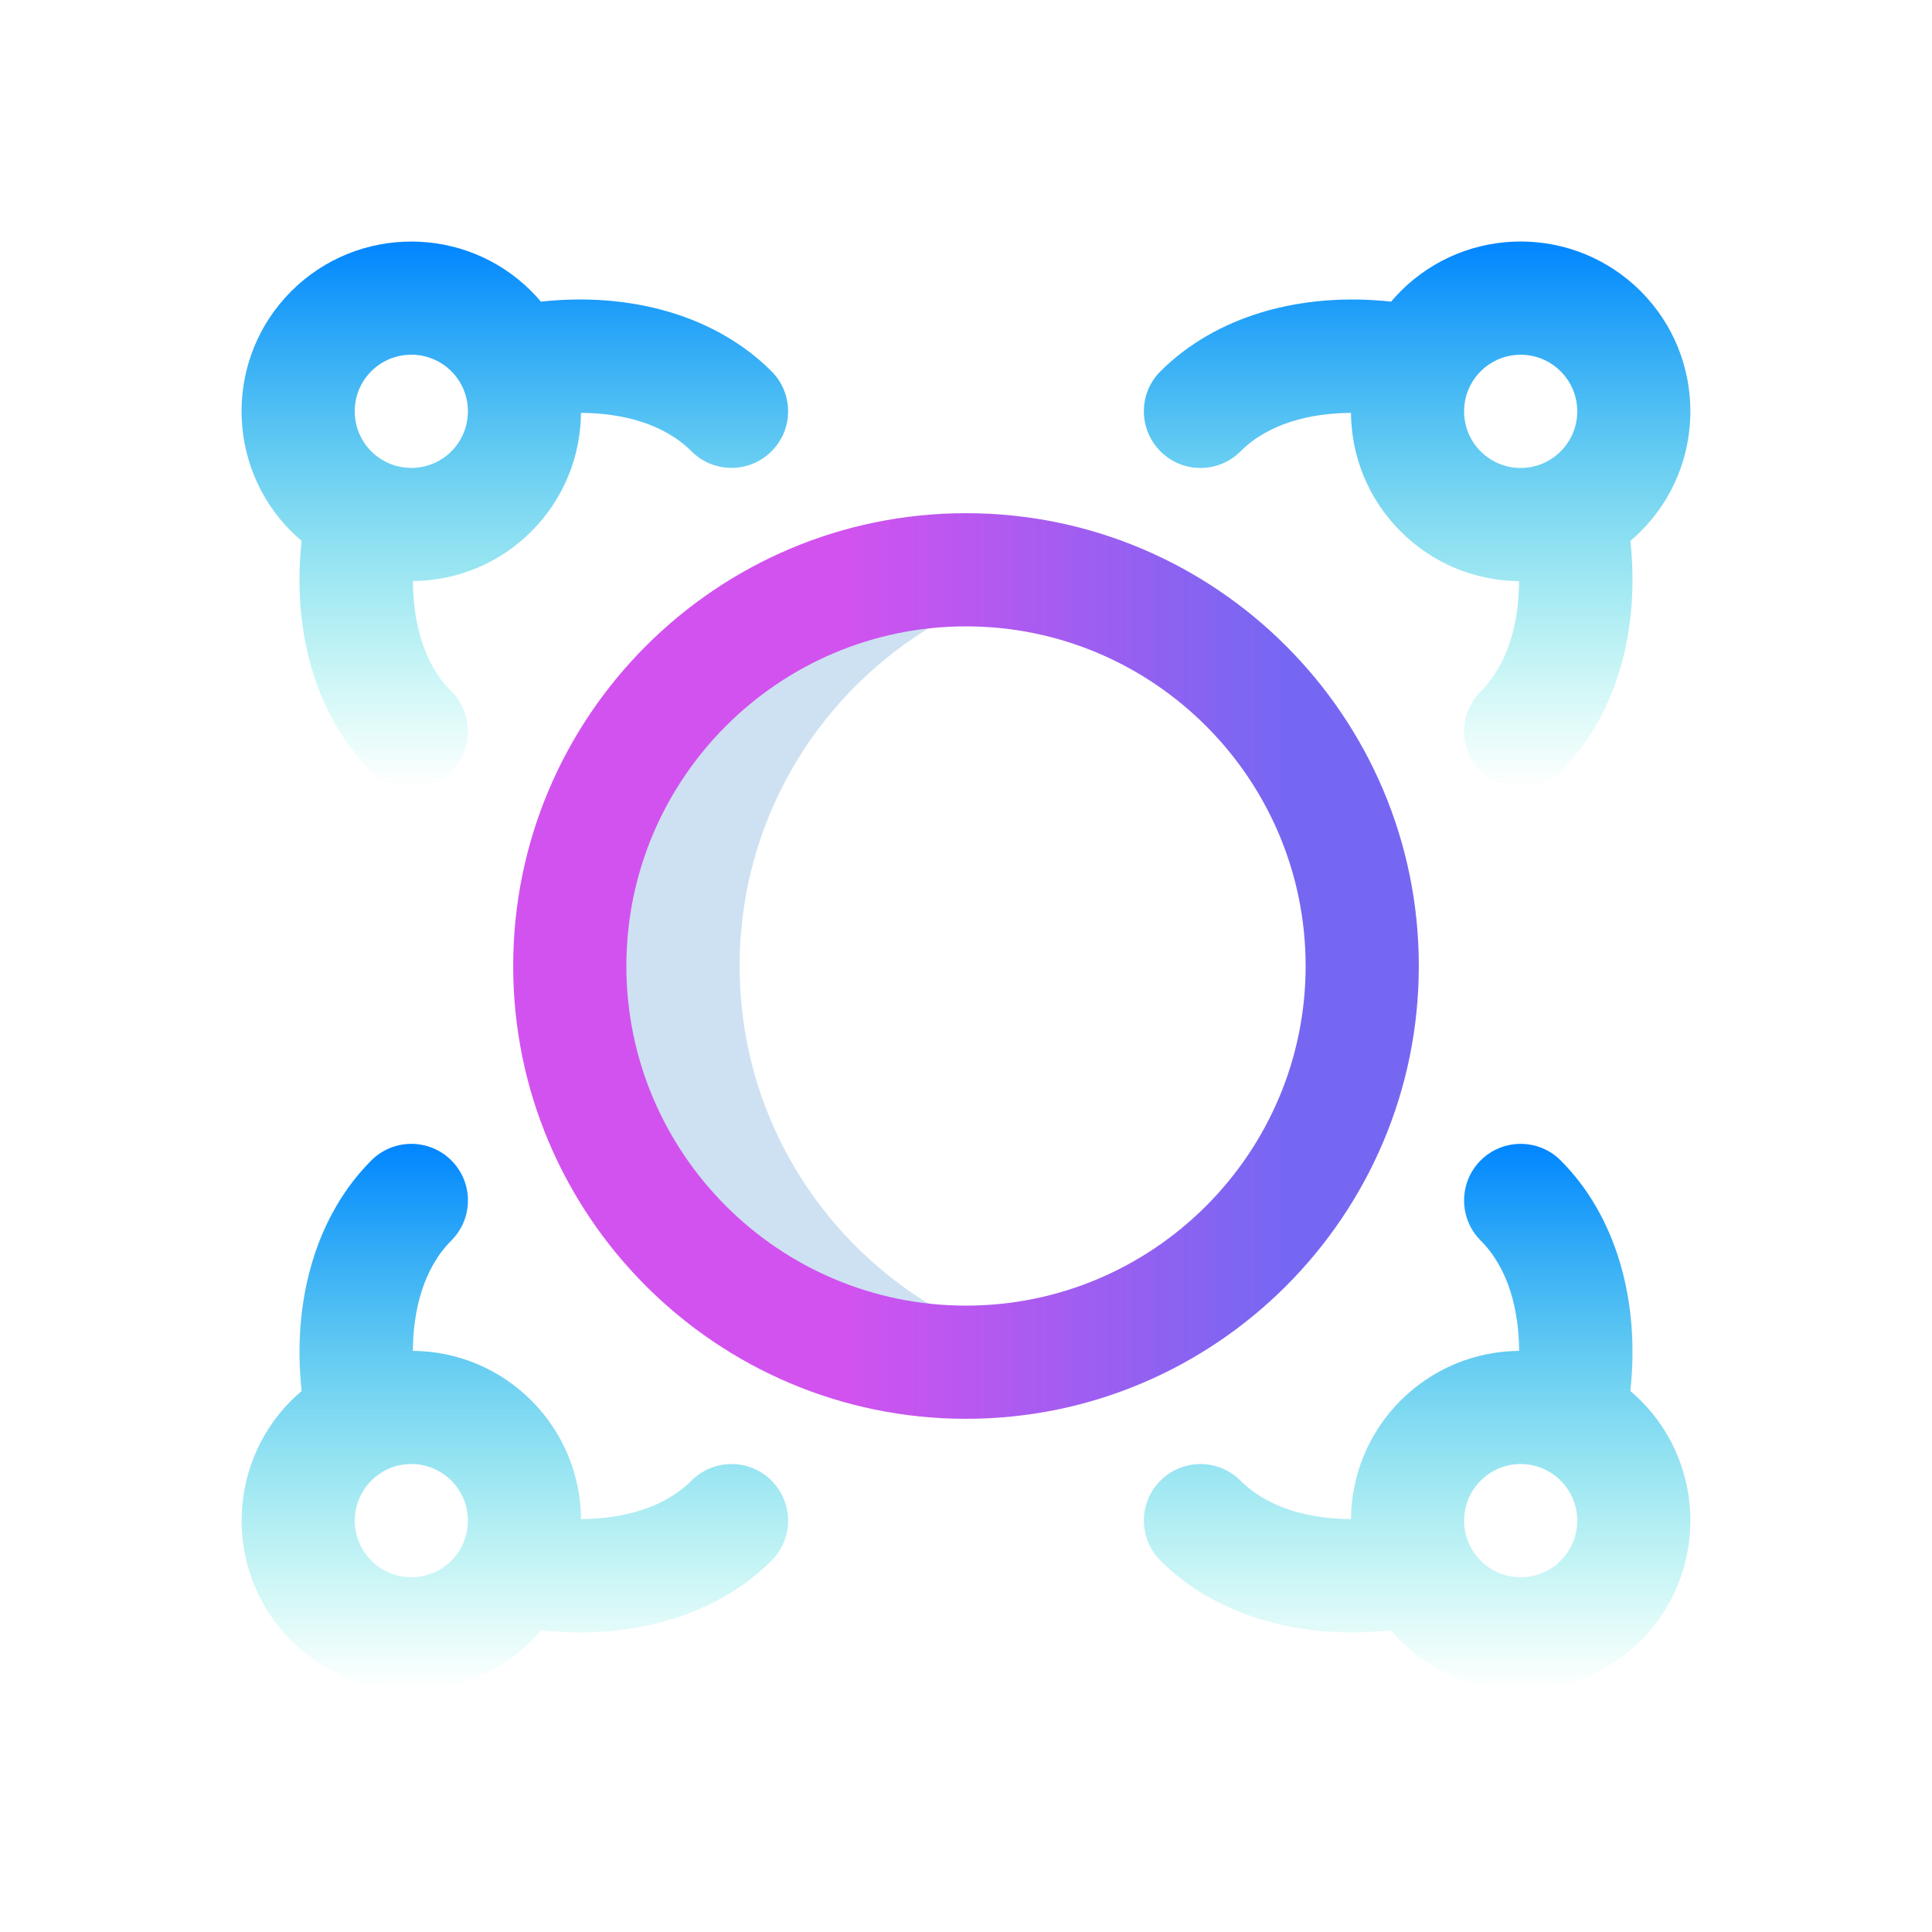
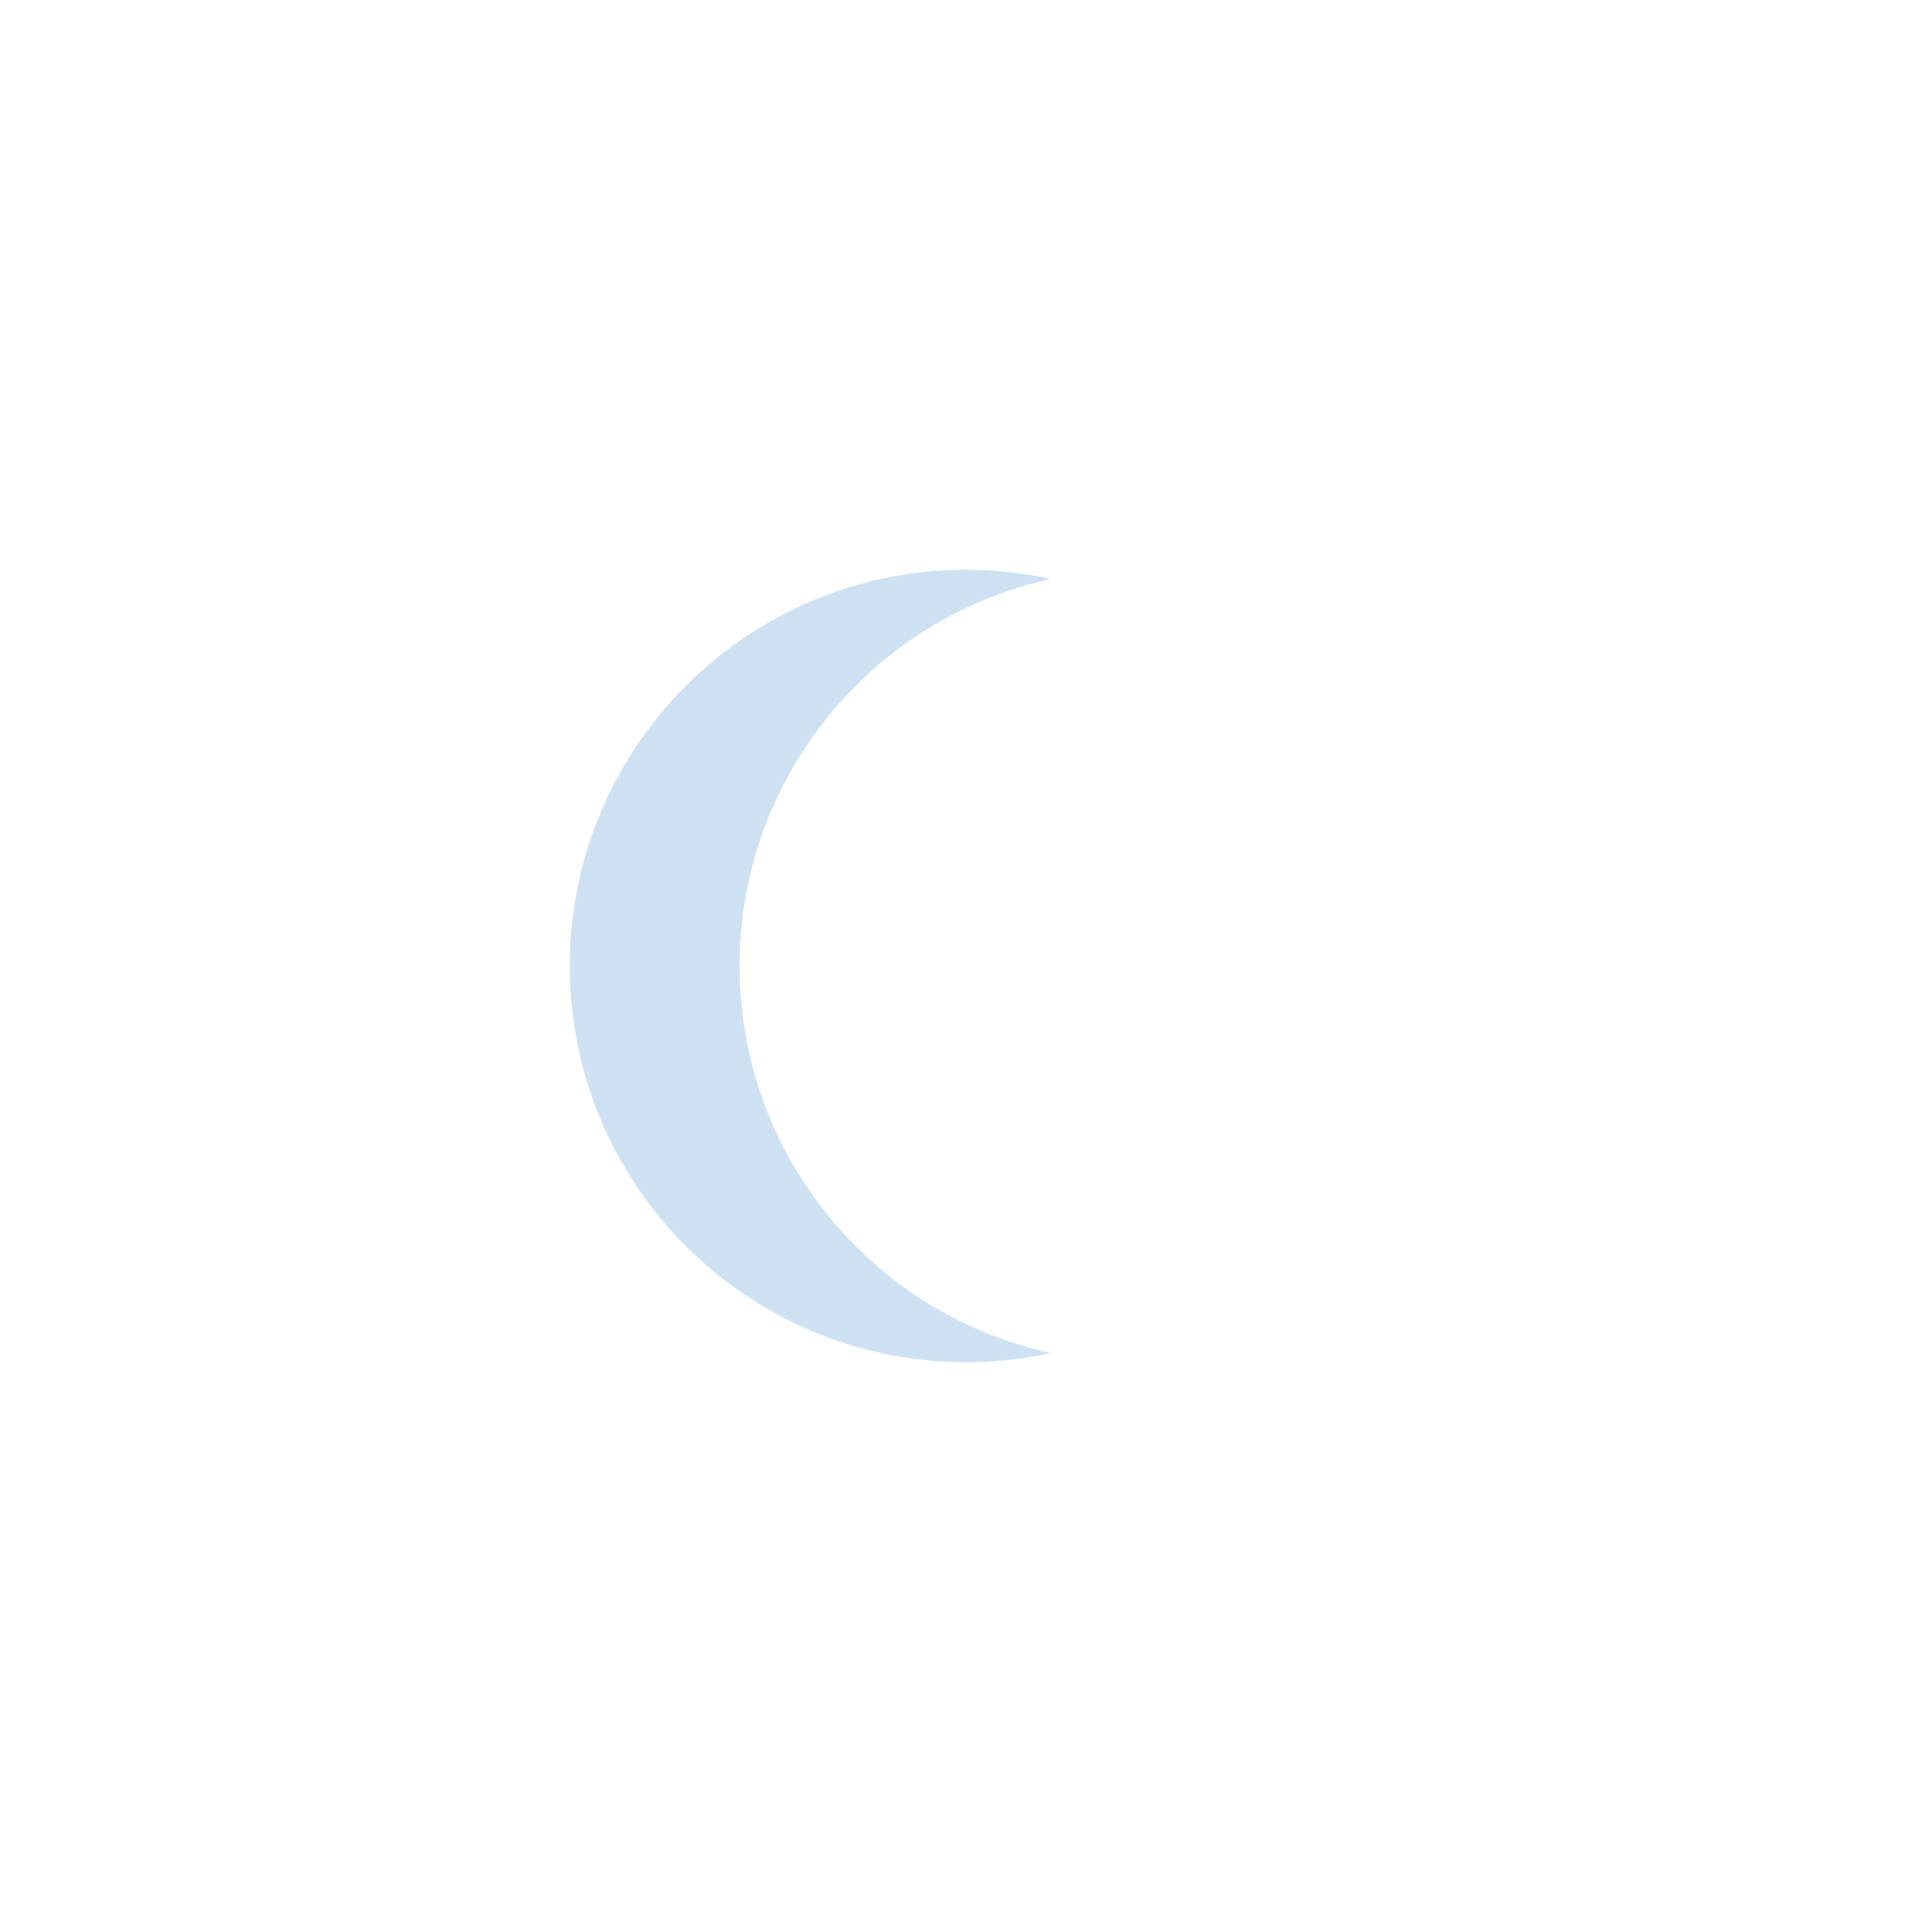
<svg xmlns="http://www.w3.org/2000/svg" width="24" height="24" viewBox="0 0 24 24" fill="none">
  <g clip-path="url(#clip0_6102_43815)">
    <path d="M9.188 12C9.188 9.644 10.843 7.675 13.055 7.192C12.715 7.118 12.362 7.078 12 7.078C9.282 7.078 7.078 9.282 7.078 12C7.078 14.718 9.282 16.922 12 16.922C12.362 16.922 12.715 16.882 13.055 16.808C10.843 16.325 9.188 14.356 9.188 12Z" fill="#CEE1F2" />
-     <path d="M17.399 3.618C17.357 3.66 17.318 3.703 17.281 3.747C16.141 3.624 15.095 3.934 14.415 4.613C14.141 4.887 14.141 5.332 14.416 5.607C14.69 5.882 15.135 5.882 15.41 5.607C15.758 5.259 16.278 5.132 16.782 5.129C16.787 5.663 16.992 6.195 17.399 6.601C17.792 6.995 18.315 7.214 18.871 7.219C18.868 7.723 18.741 8.242 18.393 8.59C18.118 8.865 18.118 9.31 18.393 9.584C18.668 9.859 19.113 9.859 19.387 9.584C20.066 8.905 20.376 7.859 20.253 6.719C20.297 6.682 20.34 6.643 20.382 6.601C21.204 5.779 21.204 4.441 20.382 3.618C19.557 2.794 18.223 2.794 17.399 3.618ZM18.393 4.613C18.668 4.338 19.113 4.338 19.387 4.613C19.662 4.887 19.662 5.333 19.387 5.607C19.113 5.882 18.668 5.882 18.393 5.607C18.119 5.333 18.119 4.887 18.393 4.613Z" fill="url(#paint0_linear_6102_43815)" />
-     <path d="M6.719 3.747C6.682 3.703 6.643 3.659 6.601 3.618C5.779 2.795 4.44 2.795 3.618 3.618C2.795 4.44 2.795 5.778 3.618 6.601C3.659 6.642 3.703 6.681 3.747 6.719C3.623 7.858 3.933 8.905 4.612 9.584C4.887 9.858 5.332 9.859 5.607 9.584C5.881 9.309 5.881 8.864 5.607 8.59C5.259 8.242 5.132 7.722 5.129 7.218C5.685 7.213 6.207 6.995 6.601 6.601C7.007 6.195 7.213 5.662 7.217 5.129C7.722 5.131 8.242 5.259 8.59 5.606C8.864 5.881 9.31 5.881 9.584 5.606C9.859 5.332 9.859 4.887 9.584 4.612C8.905 3.933 7.858 3.623 6.719 3.747ZM5.607 5.607C5.332 5.881 4.887 5.881 4.612 5.607C4.338 5.332 4.338 4.886 4.612 4.612C4.886 4.338 5.333 4.338 5.607 4.612C5.881 4.886 5.881 5.332 5.607 5.607Z" fill="url(#paint1_linear_6102_43815)" />
-     <path d="M16.782 18.871C16.278 18.868 15.758 18.741 15.41 18.393C15.135 18.118 14.69 18.118 14.416 18.393C14.141 18.667 14.141 19.113 14.416 19.387C14.997 19.968 15.848 20.279 16.795 20.279C16.954 20.279 17.117 20.27 17.281 20.253C17.318 20.297 17.357 20.34 17.399 20.381C18.223 21.206 19.557 21.206 20.382 20.381C21.204 19.559 21.204 18.221 20.382 17.398C20.34 17.357 20.297 17.318 20.253 17.28C20.376 16.141 20.067 15.095 19.387 14.415C19.113 14.141 18.668 14.141 18.393 14.415C18.119 14.69 18.119 15.135 18.393 15.41C18.741 15.758 18.868 16.277 18.871 16.781C18.315 16.786 17.793 17.005 17.399 17.398C16.992 17.805 16.787 18.337 16.782 18.871ZM18.393 18.393C18.668 18.118 19.113 18.118 19.387 18.393C19.662 18.667 19.662 19.113 19.387 19.387C19.113 19.662 18.668 19.662 18.393 19.387C18.119 19.113 18.119 18.667 18.393 18.393Z" fill="url(#paint2_linear_6102_43815)" />
-     <path d="M3.618 20.381C4.441 21.204 5.779 21.204 6.601 20.381C6.643 20.34 6.682 20.297 6.719 20.253C6.883 20.27 7.046 20.279 7.205 20.279C8.153 20.279 9.003 19.968 9.584 19.387C9.859 19.113 9.859 18.667 9.584 18.393C9.31 18.118 8.865 18.118 8.59 18.393C8.242 18.741 7.722 18.868 7.218 18.871C7.213 18.337 7.008 17.805 6.601 17.398C6.208 17.005 5.685 16.786 5.129 16.781C5.132 16.277 5.259 15.758 5.607 15.41C5.882 15.135 5.882 14.69 5.607 14.415C5.332 14.141 4.887 14.141 4.613 14.415C3.934 15.095 3.624 16.141 3.747 17.28C3.703 17.318 3.66 17.357 3.618 17.398C2.796 18.221 2.796 19.559 3.618 20.381ZM5.607 19.387C5.333 19.661 4.887 19.661 4.613 19.387C4.338 19.113 4.338 18.667 4.613 18.393C4.887 18.118 5.332 18.118 5.607 18.393C5.881 18.667 5.881 19.113 5.607 19.387Z" fill="url(#paint3_linear_6102_43815)" />
-     <path d="M12 6.375C8.898 6.375 6.375 8.898 6.375 12C6.375 15.101 8.898 17.625 12 17.625C15.102 17.625 17.625 15.101 17.625 12C17.625 8.898 15.102 6.375 12 6.375ZM12 16.219C9.674 16.219 7.781 14.326 7.781 12C7.781 9.674 9.674 7.781 12 7.781C14.326 7.781 16.219 9.674 16.219 12C16.219 14.326 14.326 16.219 12 16.219Z" fill="url(#paint4_linear_6102_43815)" />
  </g>
  <defs>
    <linearGradient id="paint0_linear_6102_43815" x1="17.604" y1="3" x2="17.604" y2="9.79" gradientUnits="userSpaceOnUse">
      <stop stop-color="#0085FF" />
      <stop offset="1" stop-color="#04E4C9" stop-opacity="0" />
    </linearGradient>
    <linearGradient id="paint1_linear_6102_43815" x1="6.396" y1="3.001" x2="6.396" y2="9.79" gradientUnits="userSpaceOnUse">
      <stop stop-color="#0085FF" />
      <stop offset="1" stop-color="#04E4C9" stop-opacity="0" />
    </linearGradient>
    <linearGradient id="paint2_linear_6102_43815" x1="17.604" y1="14.21" x2="17.604" y2="21" gradientUnits="userSpaceOnUse">
      <stop stop-color="#0085FF" />
      <stop offset="1" stop-color="#04E4C9" stop-opacity="0" />
    </linearGradient>
    <linearGradient id="paint3_linear_6102_43815" x1="6.396" y1="14.21" x2="6.396" y2="20.998" gradientUnits="userSpaceOnUse">
      <stop stop-color="#0085FF" />
      <stop offset="1" stop-color="#04E4C9" stop-opacity="0" />
    </linearGradient>
    <linearGradient id="paint4_linear_6102_43815" x1="10.48" y1="13.103" x2="15.918" y2="13.103" gradientUnits="userSpaceOnUse">
      <stop stop-color="#D252EF" />
      <stop offset="1" stop-color="#7667F2" />
    </linearGradient>
    <clipPath id="clip0_6102_43815">
      <rect width="18" height="18" fill="white" transform="translate(3 3)" />
    </clipPath>
  </defs>
</svg>